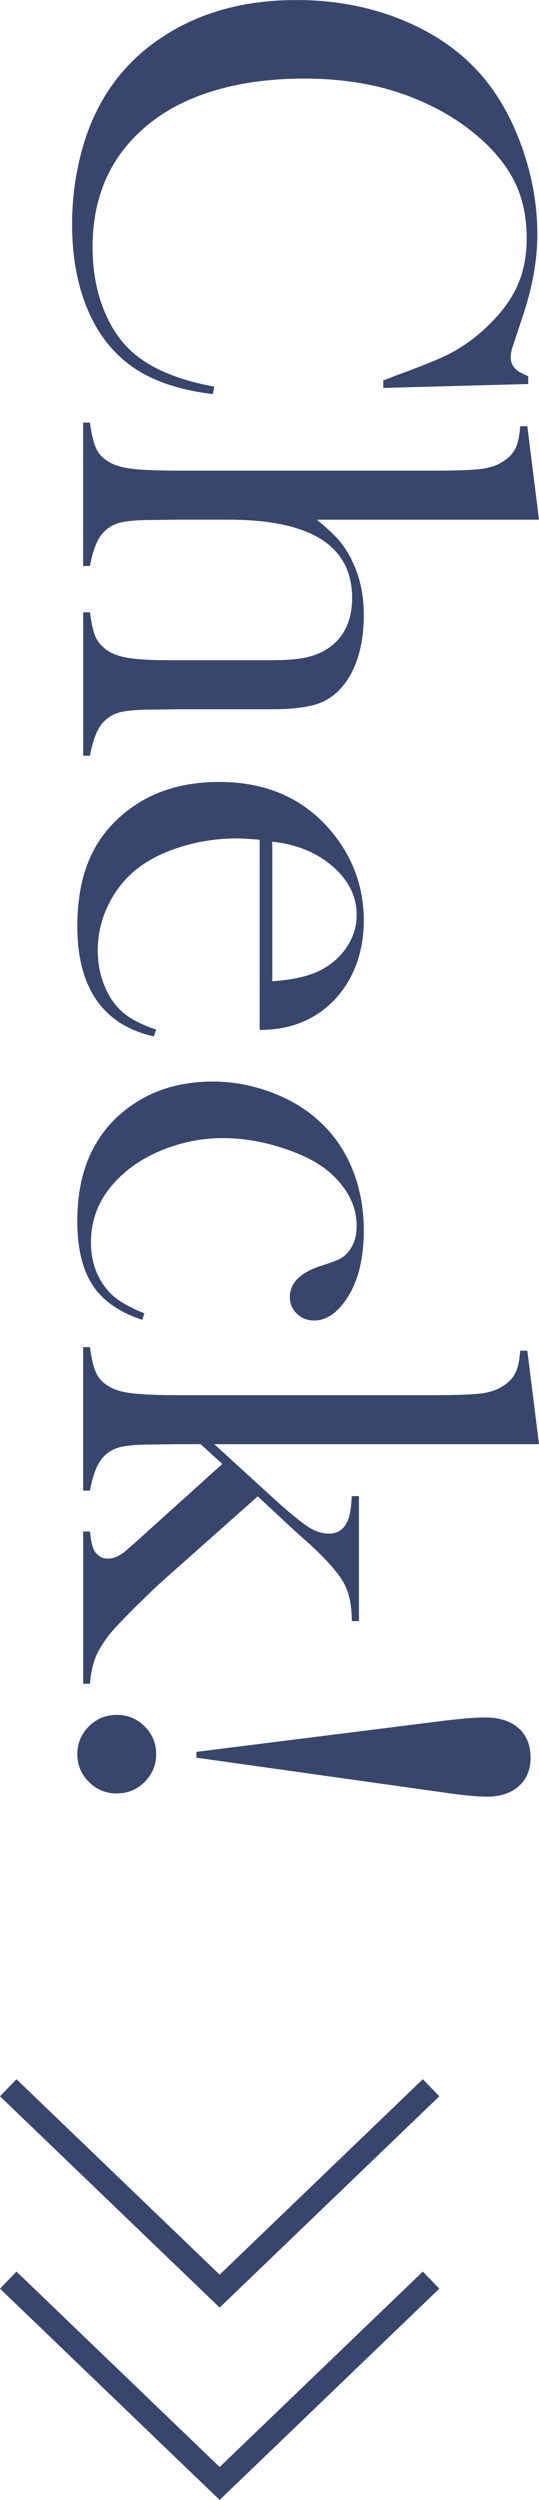
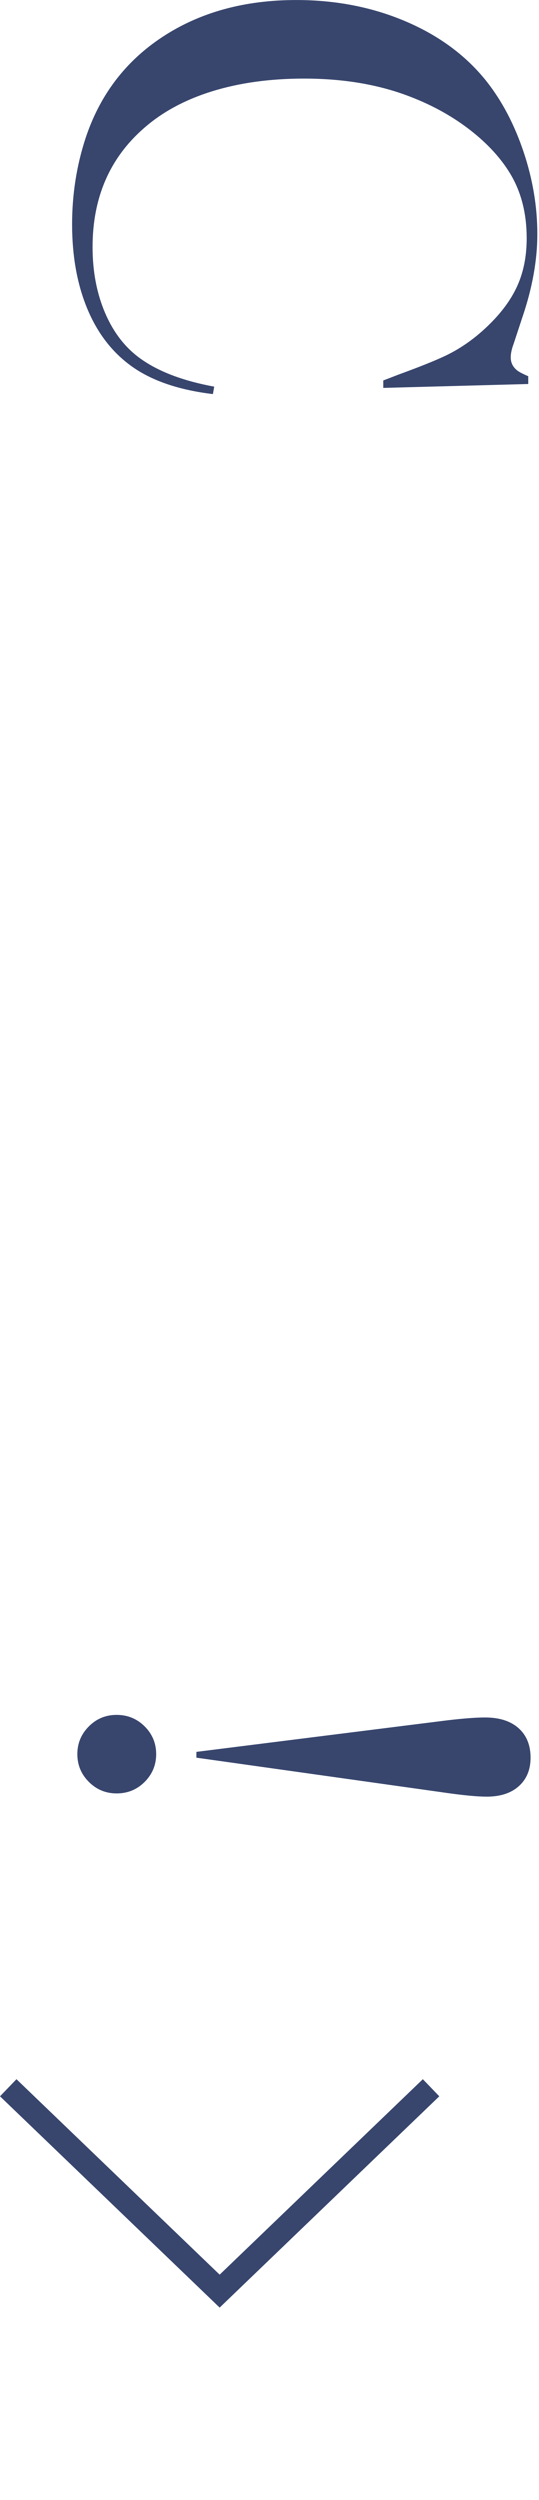
<svg xmlns="http://www.w3.org/2000/svg" id="_イヤー_2" viewBox="0 0 22.713 105.295">
  <defs>
    <style>.cls-1{fill:#38466e;}.cls-2{fill:none;stroke:#38466e;stroke-miterlimit:10;}</style>
  </defs>
  <g id="design">
    <g>
      <g>
        <path class="cls-1" d="M22.262,16.174l-6.111,.164v-.314c.264-.1,.465-.178,.602-.232,.875-.319,1.526-.579,1.955-.779,.766-.355,1.467-.871,2.105-1.545,.482-.51,.834-1.039,1.053-1.586s.328-1.162,.328-1.846c0-1.03-.224-1.923-.67-2.68-.393-.666-.955-1.285-1.688-1.859s-1.57-1.043-2.509-1.408c-1.322-.52-2.826-.779-4.512-.779-1.432,0-2.721,.178-3.869,.533s-2.11,.875-2.885,1.559c-1.44,1.258-2.16,2.926-2.16,5.004,0,1.039,.18,1.973,.54,2.803s.868,1.472,1.524,1.928c.756,.529,1.777,.912,3.062,1.148l-.055,.314c-1.44-.173-2.584-.565-3.432-1.176-.812-.584-1.432-1.388-1.859-2.413s-.643-2.212-.643-3.562c0-1.258,.188-2.461,.561-3.609,.602-1.832,1.688-3.263,3.261-4.293s3.447-1.545,5.626-1.545c1.668,0,3.206,.301,4.614,.902s2.54,1.44,3.397,2.516c.656,.83,1.178,1.821,1.565,2.974s.581,2.308,.581,3.466c0,1.103-.21,2.27-.629,3.5l-.369,1.121c-.082,.219-.123,.41-.123,.574,0,.228,.096,.415,.287,.561,.091,.064,.241,.141,.451,.232v.328Z" />
-         <path class="cls-1" d="M22.713,21.889H13.35c.391,.319,.696,.602,.915,.848,.218,.246,.409,.542,.573,.889,.328,.666,.492,1.422,.492,2.27,0,1.076-.214,1.964-.642,2.666-.319,.501-.708,.845-1.168,1.032s-1.149,.28-2.068,.28h-3.987l-1.039,.014c-.618,0-1.071,.037-1.357,.109-.287,.073-.526,.214-.717,.424-.246,.255-.434,.725-.561,1.408h-.287v-6.039h.287c.063,.482,.141,.825,.232,1.03,.091,.204,.246,.389,.464,.552,.228,.164,.537,.277,.929,.341,.391,.063,.969,.095,1.734,.095h4.328c.656,0,1.174-.05,1.557-.15,.383-.1,.715-.269,.997-.505,.537-.464,.806-1.119,.806-1.964,0-2.201-1.738-3.301-5.217-3.301h-2.184l-1.012,.014c-.618,0-1.071,.037-1.358,.109-.286,.073-.525,.214-.716,.423-.246,.255-.434,.723-.561,1.405h-.287v-6.039h.287c.072,.547,.175,.939,.307,1.176,.133,.237,.357,.428,.676,.574,.21,.1,.525,.171,.949,.212s1.035,.062,1.836,.062h10.717c.928,0,1.583-.023,1.965-.068,.383-.045,.691-.146,.929-.301,.255-.155,.437-.342,.546-.561s.178-.533,.205-.943h.301l.492,3.938Z" />
-         <path class="cls-1" d="M10.942,35.369c-.447-.037-.771-.055-.971-.055-.793,0-1.568,.116-2.324,.347-.757,.231-1.386,.547-1.887,.947-.511,.409-.912,.915-1.203,1.519-.292,.604-.438,1.238-.438,1.901,0,.491,.082,.956,.246,1.396s.392,.806,.684,1.097c.318,.327,.829,.608,1.531,.845l-.096,.287c-1.066-.237-1.871-.745-2.413-1.524s-.813-1.816-.813-3.11c0-1.121,.178-2.083,.533-2.885s.902-1.481,1.641-2.037c1.029-.775,2.297-1.162,3.801-1.162,2.051,0,3.659,.734,4.826,2.201,.848,1.066,1.271,2.283,1.271,3.65,0,.729-.13,1.404-.39,2.023s-.636,1.144-1.128,1.572c-.766,.666-1.723,.998-2.871,.998v-8.012Zm.533,5.961c.911-.064,1.613-.231,2.105-.503,.446-.245,.8-.572,1.06-.98,.26-.409,.39-.844,.39-1.307,0-.78-.338-1.463-1.012-2.048-.675-.585-1.522-.932-2.543-1.041v5.879Z" />
-         <path class="cls-1" d="M6.088,55.316l-.096,.273c-.967-.319-1.664-.807-2.092-1.463s-.643-1.559-.643-2.707c0-1.841,.547-3.286,1.641-4.334,1.075-1.021,2.434-1.531,4.074-1.531,.802,0,1.595,.141,2.379,.424,.783,.283,1.453,.67,2.01,1.162,.638,.556,1.125,1.237,1.463,2.044,.337,.807,.506,1.688,.506,2.646,0,1.322-.297,2.356-.889,3.104-.365,.456-.766,.684-1.203,.684-.292,0-.535-.096-.731-.287s-.294-.424-.294-.697c0-.592,.433-1.03,1.299-1.312,.4-.127,.674-.229,.82-.307,.146-.077,.273-.188,.383-.334,.209-.282,.314-.627,.314-1.036,0-.537-.15-1.032-.451-1.486-.265-.4-.595-.739-.991-1.016s-.896-.521-1.497-.73c-.921-.318-1.823-.477-2.707-.477-.812,0-1.604,.146-2.379,.437-.775,.291-1.422,.687-1.941,1.188-.82,.782-1.23,1.701-1.23,2.756,0,.874,.277,1.597,.834,2.17,.291,.291,.766,.568,1.422,.833Z" />
-         <path class="cls-1" d="M9.028,60.826l2.721,2.485c.574,.51,1,.851,1.278,1.024,.278,.173,.558,.259,.841,.259,.387,0,.656-.201,.809-.604,.072-.174,.121-.5,.148-.976h.301v5.264h-.301c0-.664-.113-1.2-.34-1.609-.226-.409-.695-.946-1.41-1.609l-.615-.546-1.6-1.488-3.965,3.522c-.319,.291-.524,.482-.615,.574l-.629,.614c-.488,.491-.824,.846-1.004,1.065-.182,.218-.354,.478-.516,.778-.182,.346-.295,.792-.34,1.338h-.287v-6.412h.287c.036,.387,.1,.658,.189,.814,.136,.219,.326,.328,.569,.328,.263,0,.538-.132,.827-.396l.328-.287,3.664-3.304-.914-.833h-.995l-1.036,.014c-.619,0-1.071,.037-1.357,.109-.287,.073-.525,.214-.717,.424-.245,.255-.432,.725-.559,1.408h-.287v-6.043h.287c.072,.547,.175,.939,.307,1.176,.133,.237,.357,.428,.676,.574,.21,.1,.525,.171,.949,.212s1.035,.062,1.836,.062h10.717c.928,0,1.583-.023,1.965-.068,.383-.045,.691-.146,.929-.301,.255-.155,.437-.342,.546-.561s.178-.533,.205-.943h.301l.492,3.938H9.028Z" />
        <path class="cls-1" d="M6.581,73.883c0,.456-.162,.845-.485,1.169s-.718,.485-1.183,.485c-.456,0-.846-.162-1.169-.485s-.485-.713-.485-1.169,.162-.845,.485-1.169,.713-.485,1.169-.485c.465,0,.859,.162,1.183,.485s.485,.713,.485,1.169Zm1.695,.15v-.246l10.223-1.285c.84-.109,1.487-.164,1.943-.164,.602,0,1.072,.15,1.41,.451,.337,.301,.506,.715,.506,1.244,0,.501-.164,.9-.492,1.196-.329,.296-.781,.444-1.355,.444-.401,0-.98-.055-1.738-.164l-10.496-1.477Z" />
      </g>
      <g>
        <polyline class="cls-2" points=".347 87.934 9.256 96.5 18.165 87.934" />
-         <polyline class="cls-2" points=".347 96.036 9.256 104.602 18.165 96.036" />
      </g>
    </g>
  </g>
</svg>